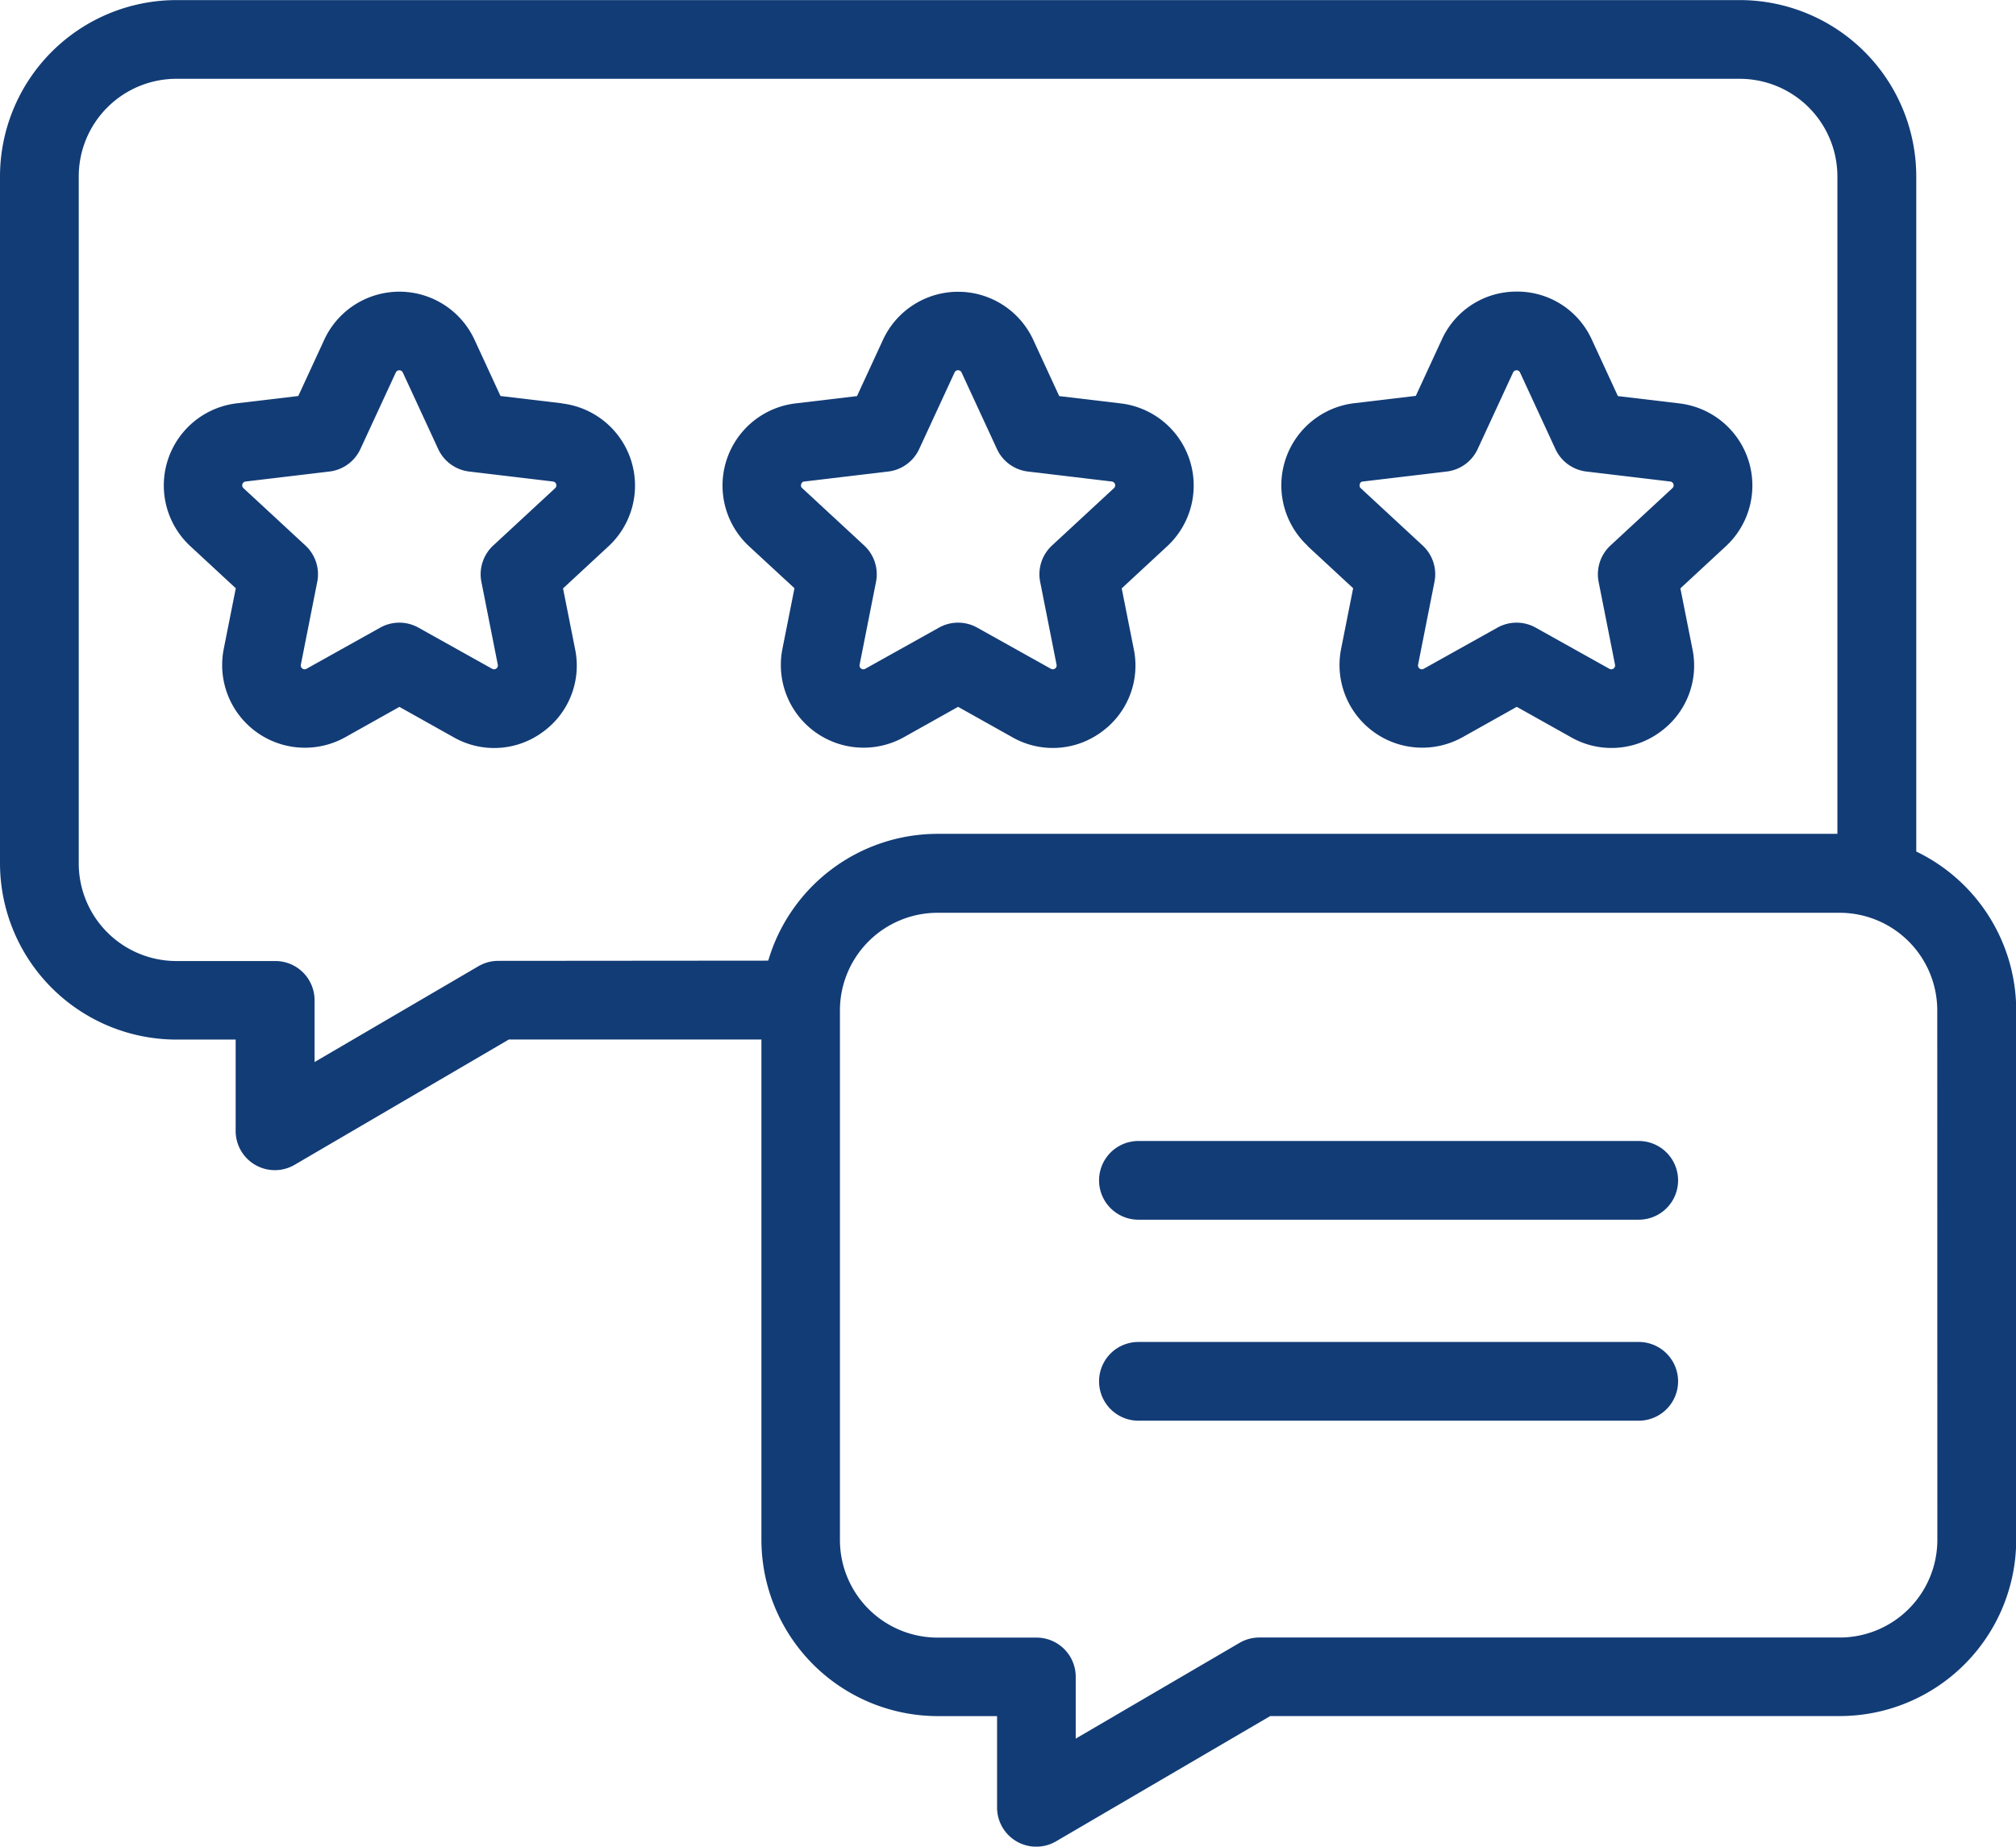
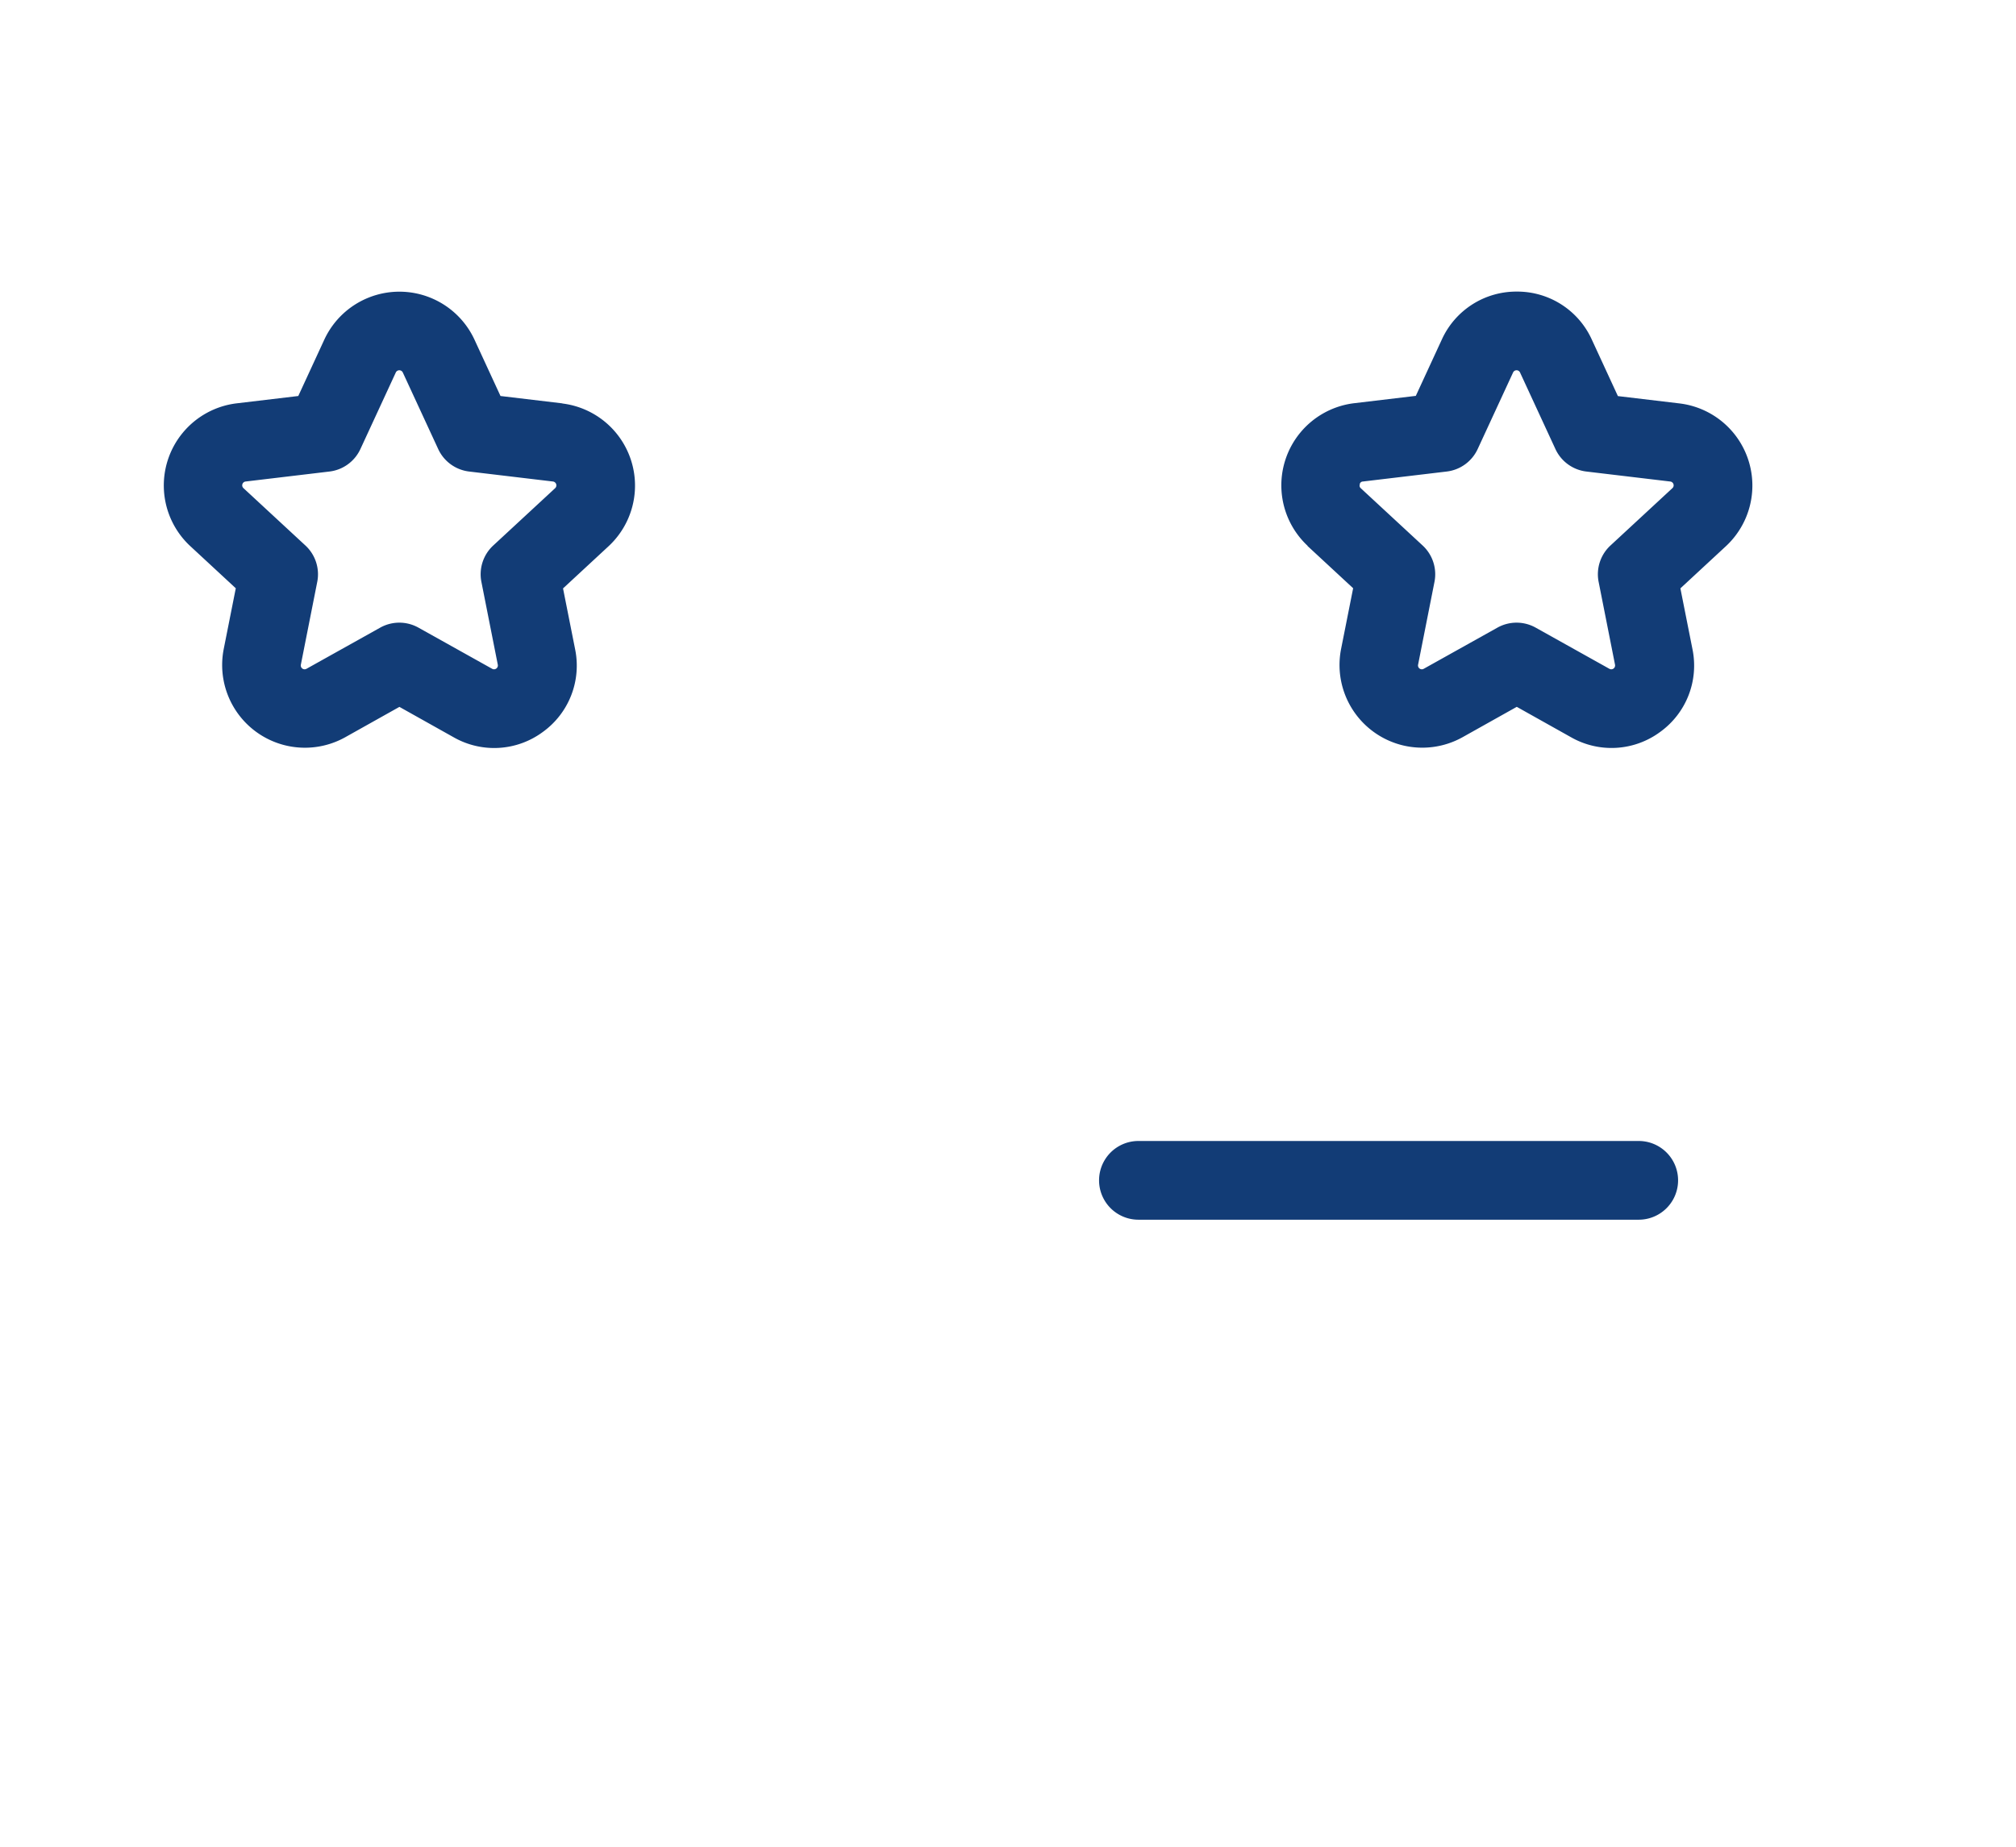
<svg xmlns="http://www.w3.org/2000/svg" id="feedback_1_" data-name="feedback(1)" width="46.29" height="42.412" viewBox="0 0 46.29 42.412">
-   <path id="Trazado_56" data-name="Trazado 56" d="M185.076,102.318l-.278,1.4a1.9,1.9,0,0,0,2.786,2.024l1.249-.7,1.249.7a1.878,1.878,0,0,0,2.04-.121,1.878,1.878,0,0,0,.746-1.9l-.278-1.4,1.049-.972a1.9,1.9,0,0,0-1.064-3.275l-1.42-.169-.6-1.3a1.9,1.9,0,0,0-3.443,0l-.6,1.3-1.42.169a1.9,1.9,0,0,0-1.064,3.275Zm.155-2.391a.077.077,0,0,1,.073-.06l1.922-.229a.9.9,0,0,0,.714-.518l.812-1.757a.088.088,0,0,1,.161,0l.812,1.757a.9.9,0,0,0,.714.518l1.922.229a.088.088,0,0,1,.05.153l-1.42,1.315a.9.9,0,0,0-.273.839l.376,1.9a.088.088,0,0,1-.13.094l-1.69-.944a.9.9,0,0,0-.882,0l-1.69.944a.088.088,0,0,1-.13-.094l.376-1.9a.9.9,0,0,0-.273-.839l-1.42-1.315A.077.077,0,0,1,185.231,99.928Z" transform="translate(-166.834 -88.808)" fill="#123c76" />
  <path id="Trazado_57" data-name="Trazado 57" d="M325.912,101.346l1.049.972-.278,1.4a1.9,1.9,0,0,0,2.786,2.024l1.249-.7,1.249.7a1.878,1.878,0,0,0,2.04-.121,1.878,1.878,0,0,0,.746-1.9l-.278-1.4,1.049-.972a1.9,1.9,0,0,0-1.064-3.275l-1.42-.169-.6-1.3a1.878,1.878,0,0,0-1.721-1.1h0A1.878,1.878,0,0,0,329,96.6l-.6,1.3-1.42.169a1.9,1.9,0,0,0-1.064,3.275Zm1.2-1.419a.077.077,0,0,1,.073-.06l1.922-.229a.9.9,0,0,0,.714-.518l.812-1.757a.088.088,0,0,1,.16,0h0l.812,1.757a.9.9,0,0,0,.714.518l1.922.229a.088.088,0,0,1,.05.153l-1.42,1.315a.9.9,0,0,0-.273.839l.376,1.9a.088.088,0,0,1-.13.094l-1.69-.944a.9.9,0,0,0-.882,0l-1.69.944a.088.088,0,0,1-.13-.094l.376-1.9a.9.9,0,0,0-.273-.839l-1.42-1.315A.077.077,0,0,1,327.117,99.928Z" transform="translate(-295.891 -88.808)" fill="#123c76" />
  <path id="Trazado_58" data-name="Trazado 58" d="M50.685,98.072l-1.42-.169-.6-1.3a1.9,1.9,0,0,0-3.443,0l-.6,1.3-1.42.169a1.9,1.9,0,0,0-1.064,3.275l1.049.972-.278,1.4a1.9,1.9,0,0,0,2.786,2.024l1.249-.7,1.249.7a1.878,1.878,0,0,0,2.04-.121,1.878,1.878,0,0,0,.746-1.9l-.278-1.4,1.049-.972a1.9,1.9,0,0,0-1.064-3.275Zm-.165,1.948-1.42,1.315a.9.9,0,0,0-.273.839l.376,1.9a.088.088,0,0,1-.13.094l-1.69-.944a.9.9,0,0,0-.882,0l-1.69.944a.088.088,0,0,1-.13-.094l.376-1.9a.9.9,0,0,0-.273-.839l-1.42-1.315a.088.088,0,0,1,.049-.153l1.922-.229a.9.9,0,0,0,.714-.518l.812-1.757a.089.089,0,0,1,.161,0l.812,1.757a.9.9,0,0,0,.714.518l1.922.229a.089.089,0,0,1,.05.153Z" transform="translate(-37.773 -88.808)" fill="#123c76" />
-   <path id="Trazado_59" data-name="Trazado 59" d="M44,41.006V25.5a4.054,4.054,0,0,0-4.049-4.049H4.049A4.054,4.054,0,0,0,0,25.5V41.276a4.054,4.054,0,0,0,4.049,4.049H5.411v2.092a.9.9,0,0,0,1.361.78l4.911-2.873h5.8v11.49a4.054,4.054,0,0,0,4.049,4.049h1.362v2.092a.9.9,0,0,0,1.361.78l4.911-2.873h13.08a4.054,4.054,0,0,0,4.049-4.049V44.654A4.054,4.054,0,0,0,44,41.006Zm-32.56,2.511a.9.9,0,0,0-.456.124l-3.761,2.2v-1.42a.9.9,0,0,0-.9-.9H4.049a2.243,2.243,0,0,1-2.241-2.241V25.5a2.243,2.243,0,0,1,2.241-2.241h35.9A2.244,2.244,0,0,1,42.189,25.5V40.6H21.527a4.057,4.057,0,0,0-3.887,2.912Zm33.044,13.3a2.243,2.243,0,0,1-2.241,2.241H28.915a.9.9,0,0,0-.456.124L24.7,61.38V59.96a.9.9,0,0,0-.9-.9H21.527a2.243,2.243,0,0,1-2.241-2.241V44.654a2.243,2.243,0,0,1,2.241-2.241H42.241a2.243,2.243,0,0,1,2.241,2.241Z" transform="translate(0 -21.449)" fill="#123c76" />
  <path id="Trazado_60" data-name="Trazado 60" d="M291.521,311.293H280.034a.9.9,0,0,0,0,1.808h11.487a.9.9,0,1,0,0-1.808Z" transform="translate(-253.894 -285.088)" fill="#123c76" />
-   <path id="Trazado_61" data-name="Trazado 61" d="M291.521,362.356H280.034a.9.9,0,0,0,0,1.808h11.487a.9.9,0,1,0,0-1.808Z" transform="translate(-253.894 -331.535)" fill="#123c76" />
</svg>